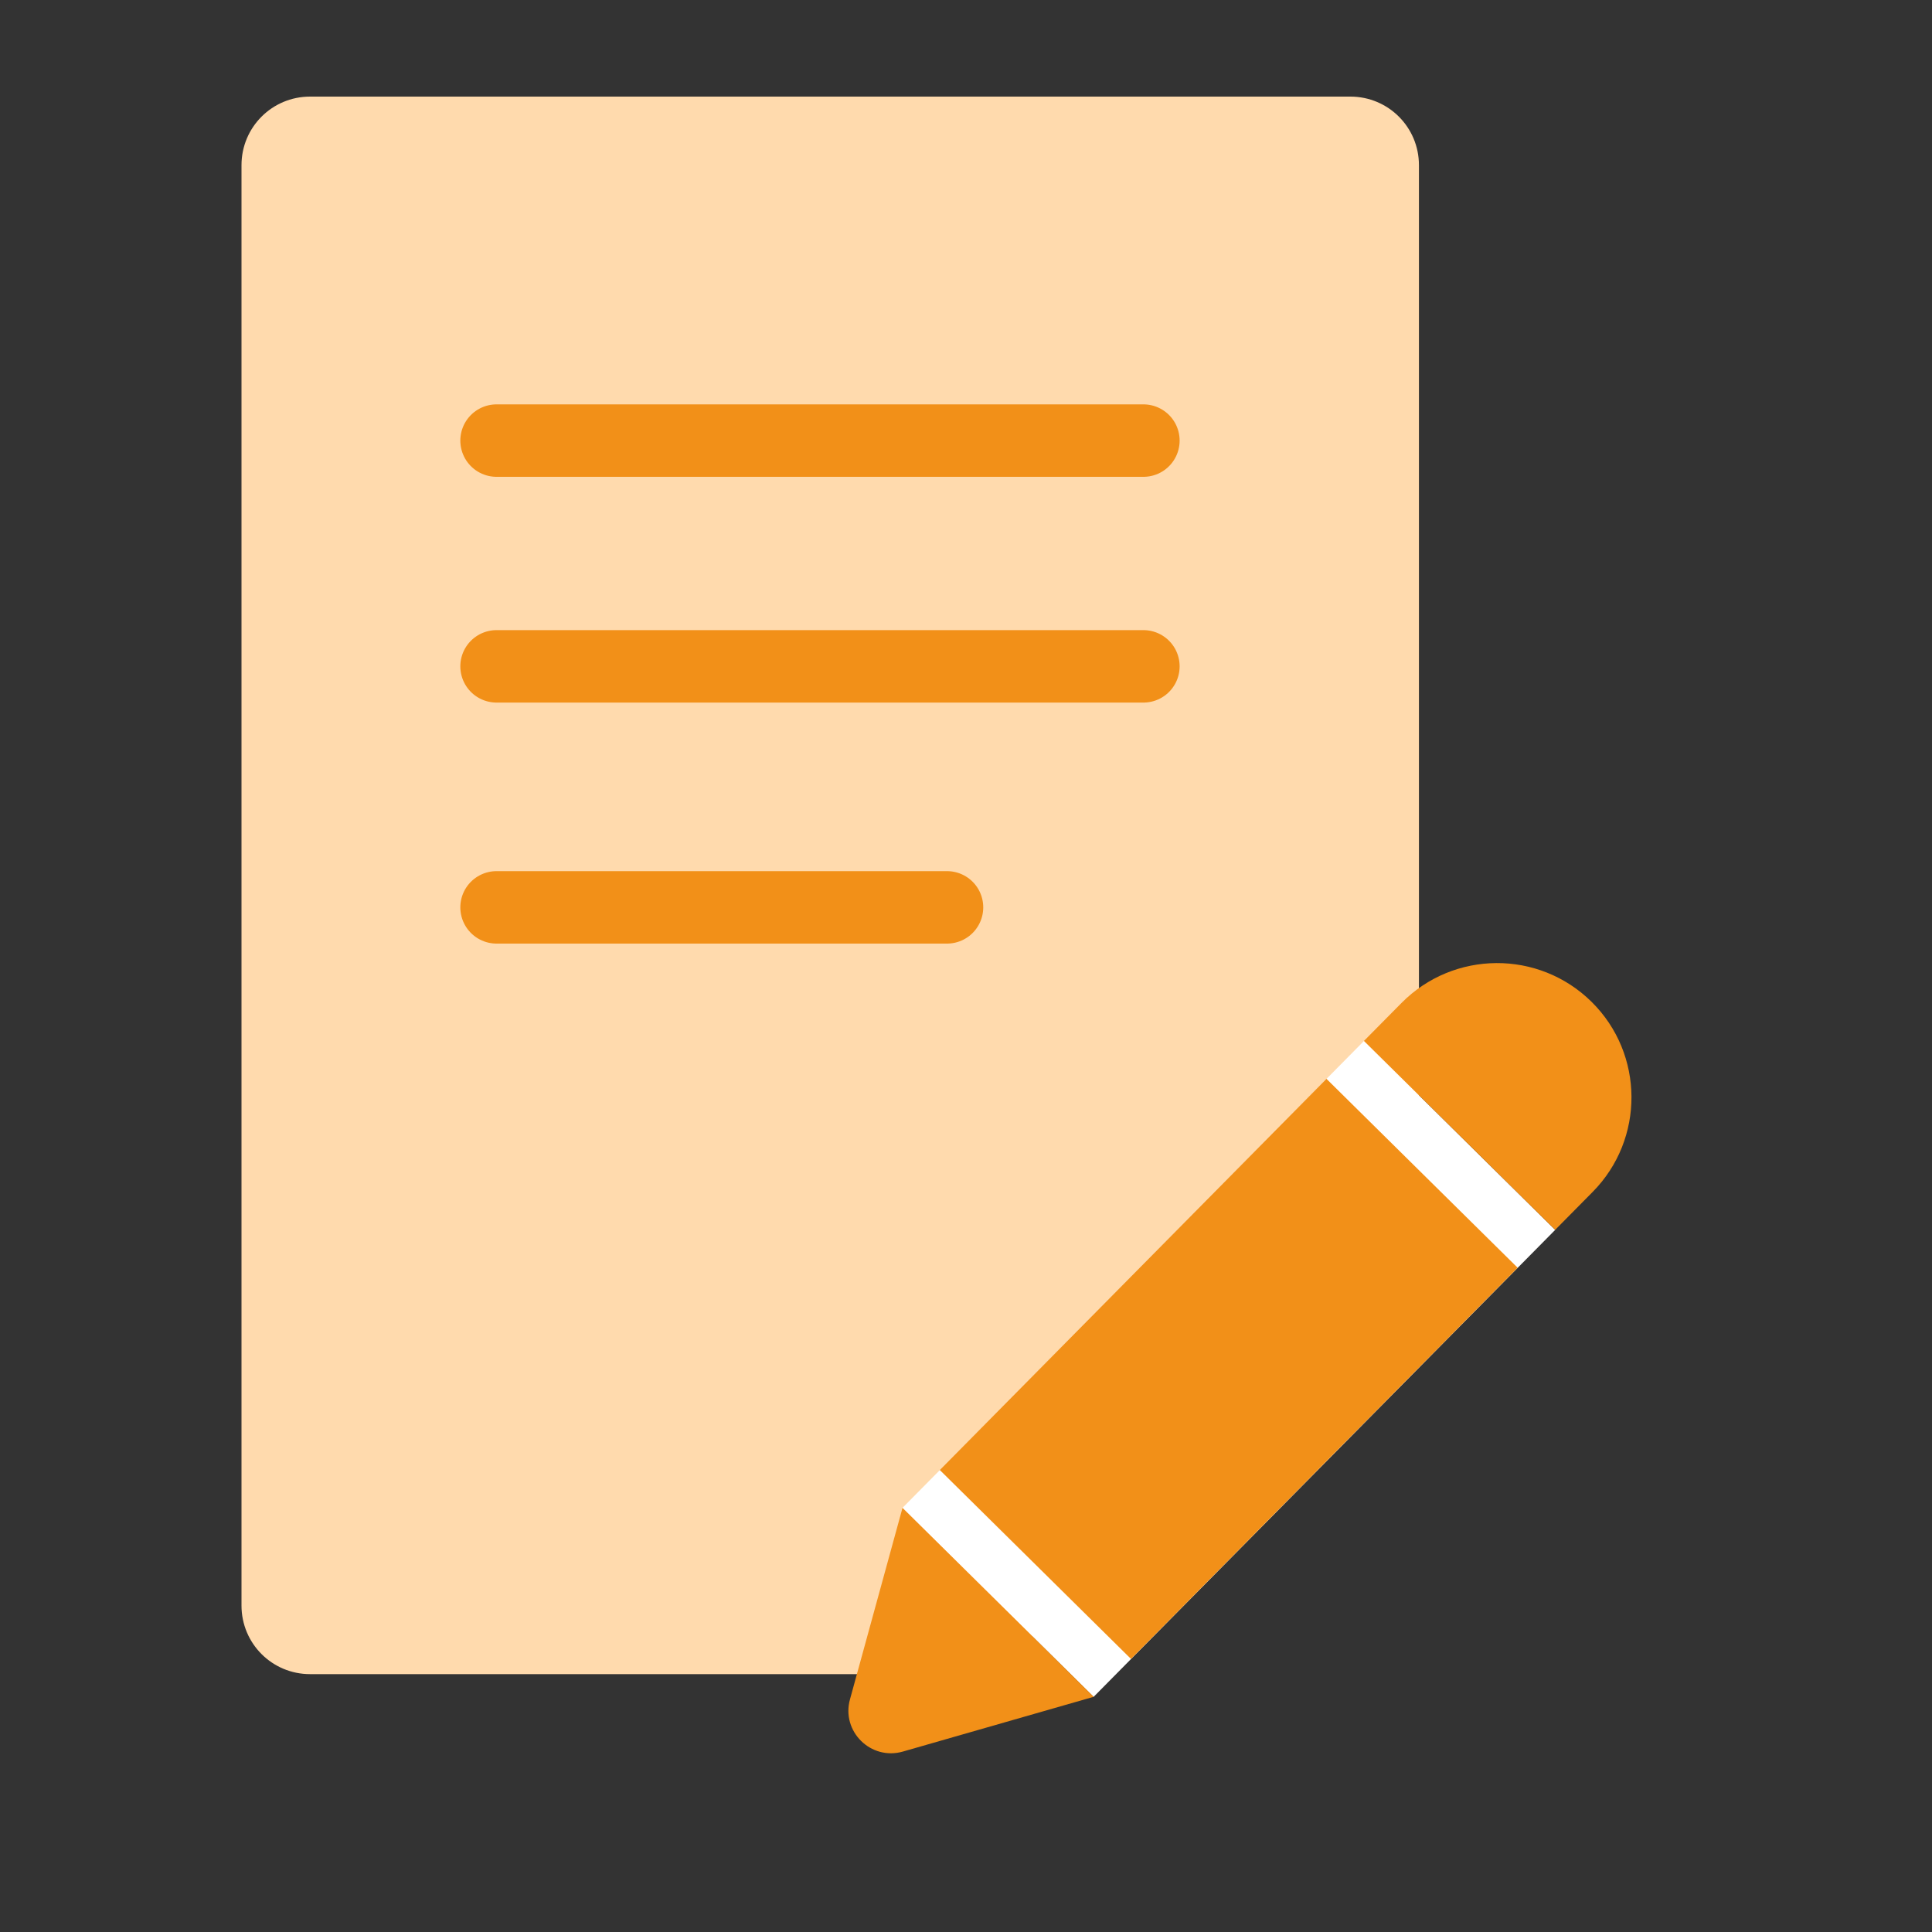
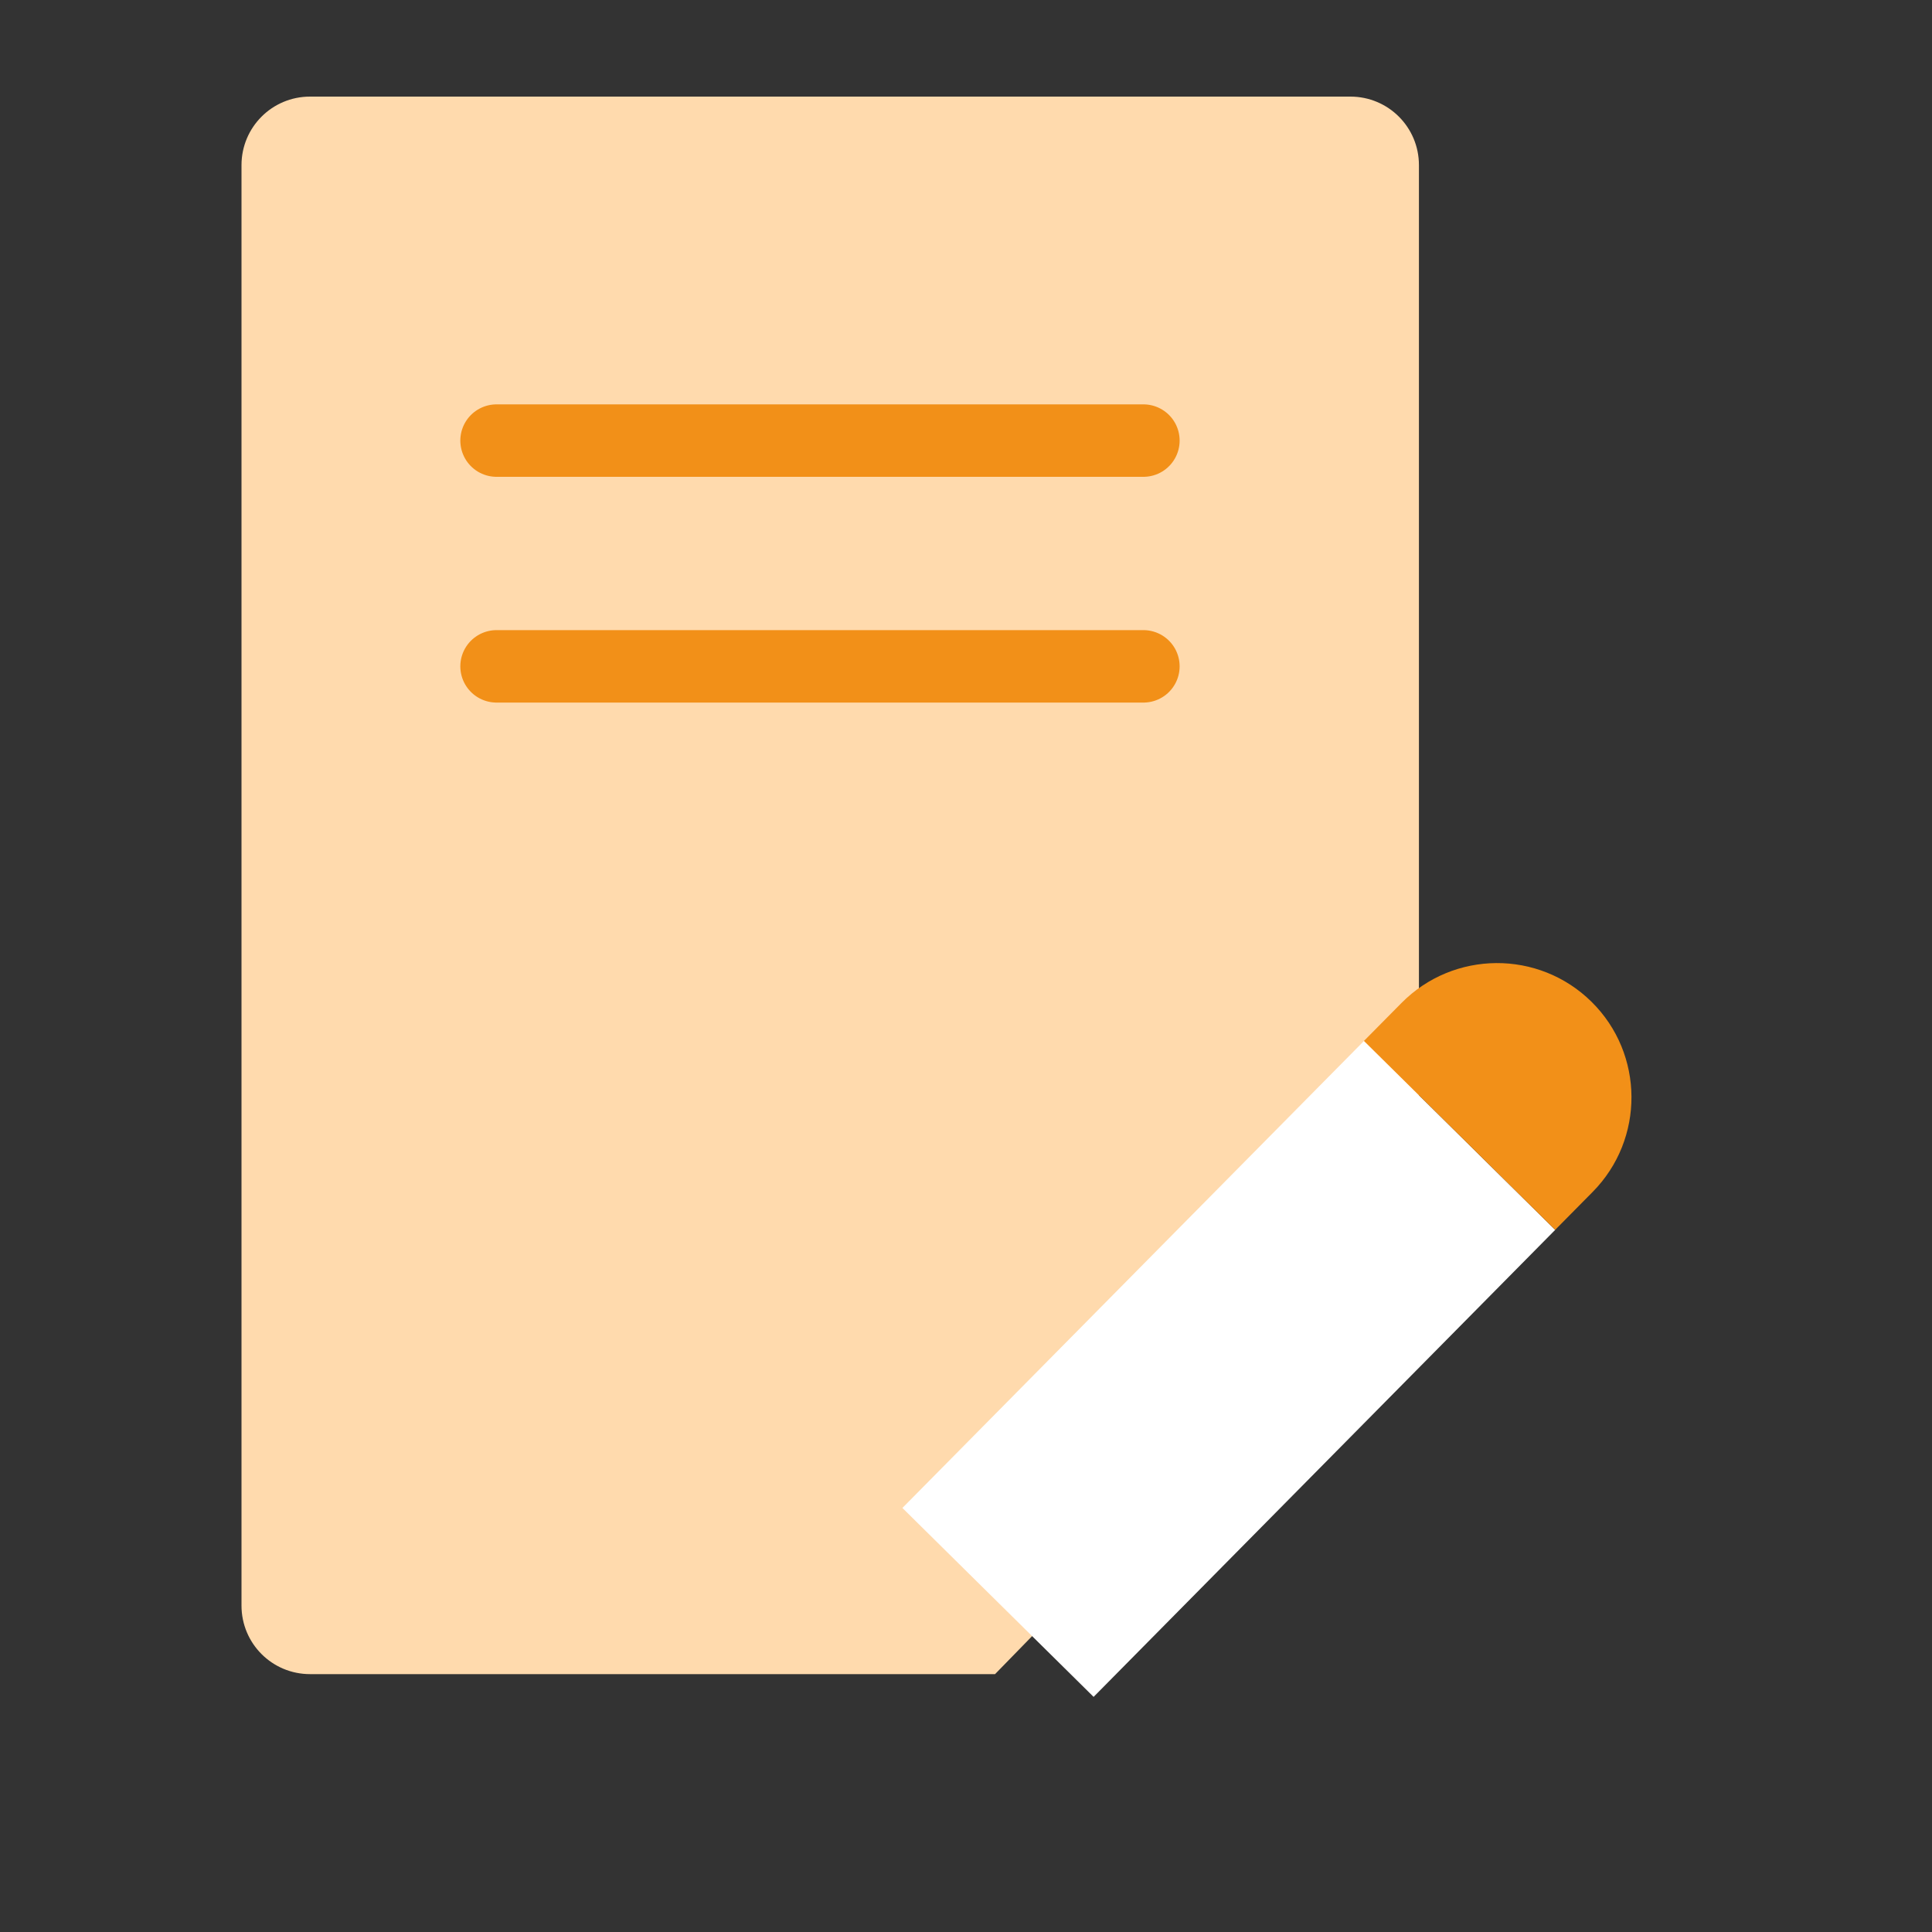
<svg xmlns="http://www.w3.org/2000/svg" width="80" height="80" viewBox="0 0 80 80" fill="none">
  <rect x="0" y="0" width="80" height="80" fill="#333333" stroke="none" />
  <path d="M10 6.838V66.484C10 68.054 11.268 69.322 12.838 69.322H41.203L58.755 51.322V6.838C58.755 5.268 57.487 4 55.917 4H12.838C11.268 4 10 5.268 10 6.838Z" fill="#FFDAAD" />
  <path d="M20.561 27.592H47.346" stroke="#F29018" stroke-width="3" stroke-linecap="round" stroke-linejoin="round" />
  <path d="M20.561 18.244H47.346" stroke="#F29018" stroke-width="3" stroke-linecap="round" stroke-linejoin="round" />
-   <path d="M20.561 37.572H39.214" stroke="#F29018" stroke-width="3" stroke-linecap="round" stroke-linejoin="round" />
  <path d="M64.397 50.927L56.48 43.103L37.367 62.441L45.284 70.264L64.397 50.927Z" fill="white" />
-   <path d="M62.843 52.495L54.926 44.672L38.915 60.87L46.832 68.693L62.843 52.495Z" fill="#F29018" />
-   <path d="M35.197 70.362L37.371 62.438L45.288 70.261L37.389 72.528C36.059 72.911 34.825 71.69 35.197 70.362Z" fill="#F29018" />
  <path d="M65.906 41.486C68.088 43.643 68.109 47.169 65.948 49.356L64.396 50.926L56.479 43.102L58.031 41.533C60.192 39.346 63.719 39.325 65.906 41.486Z" fill="#F29018" />
</svg>